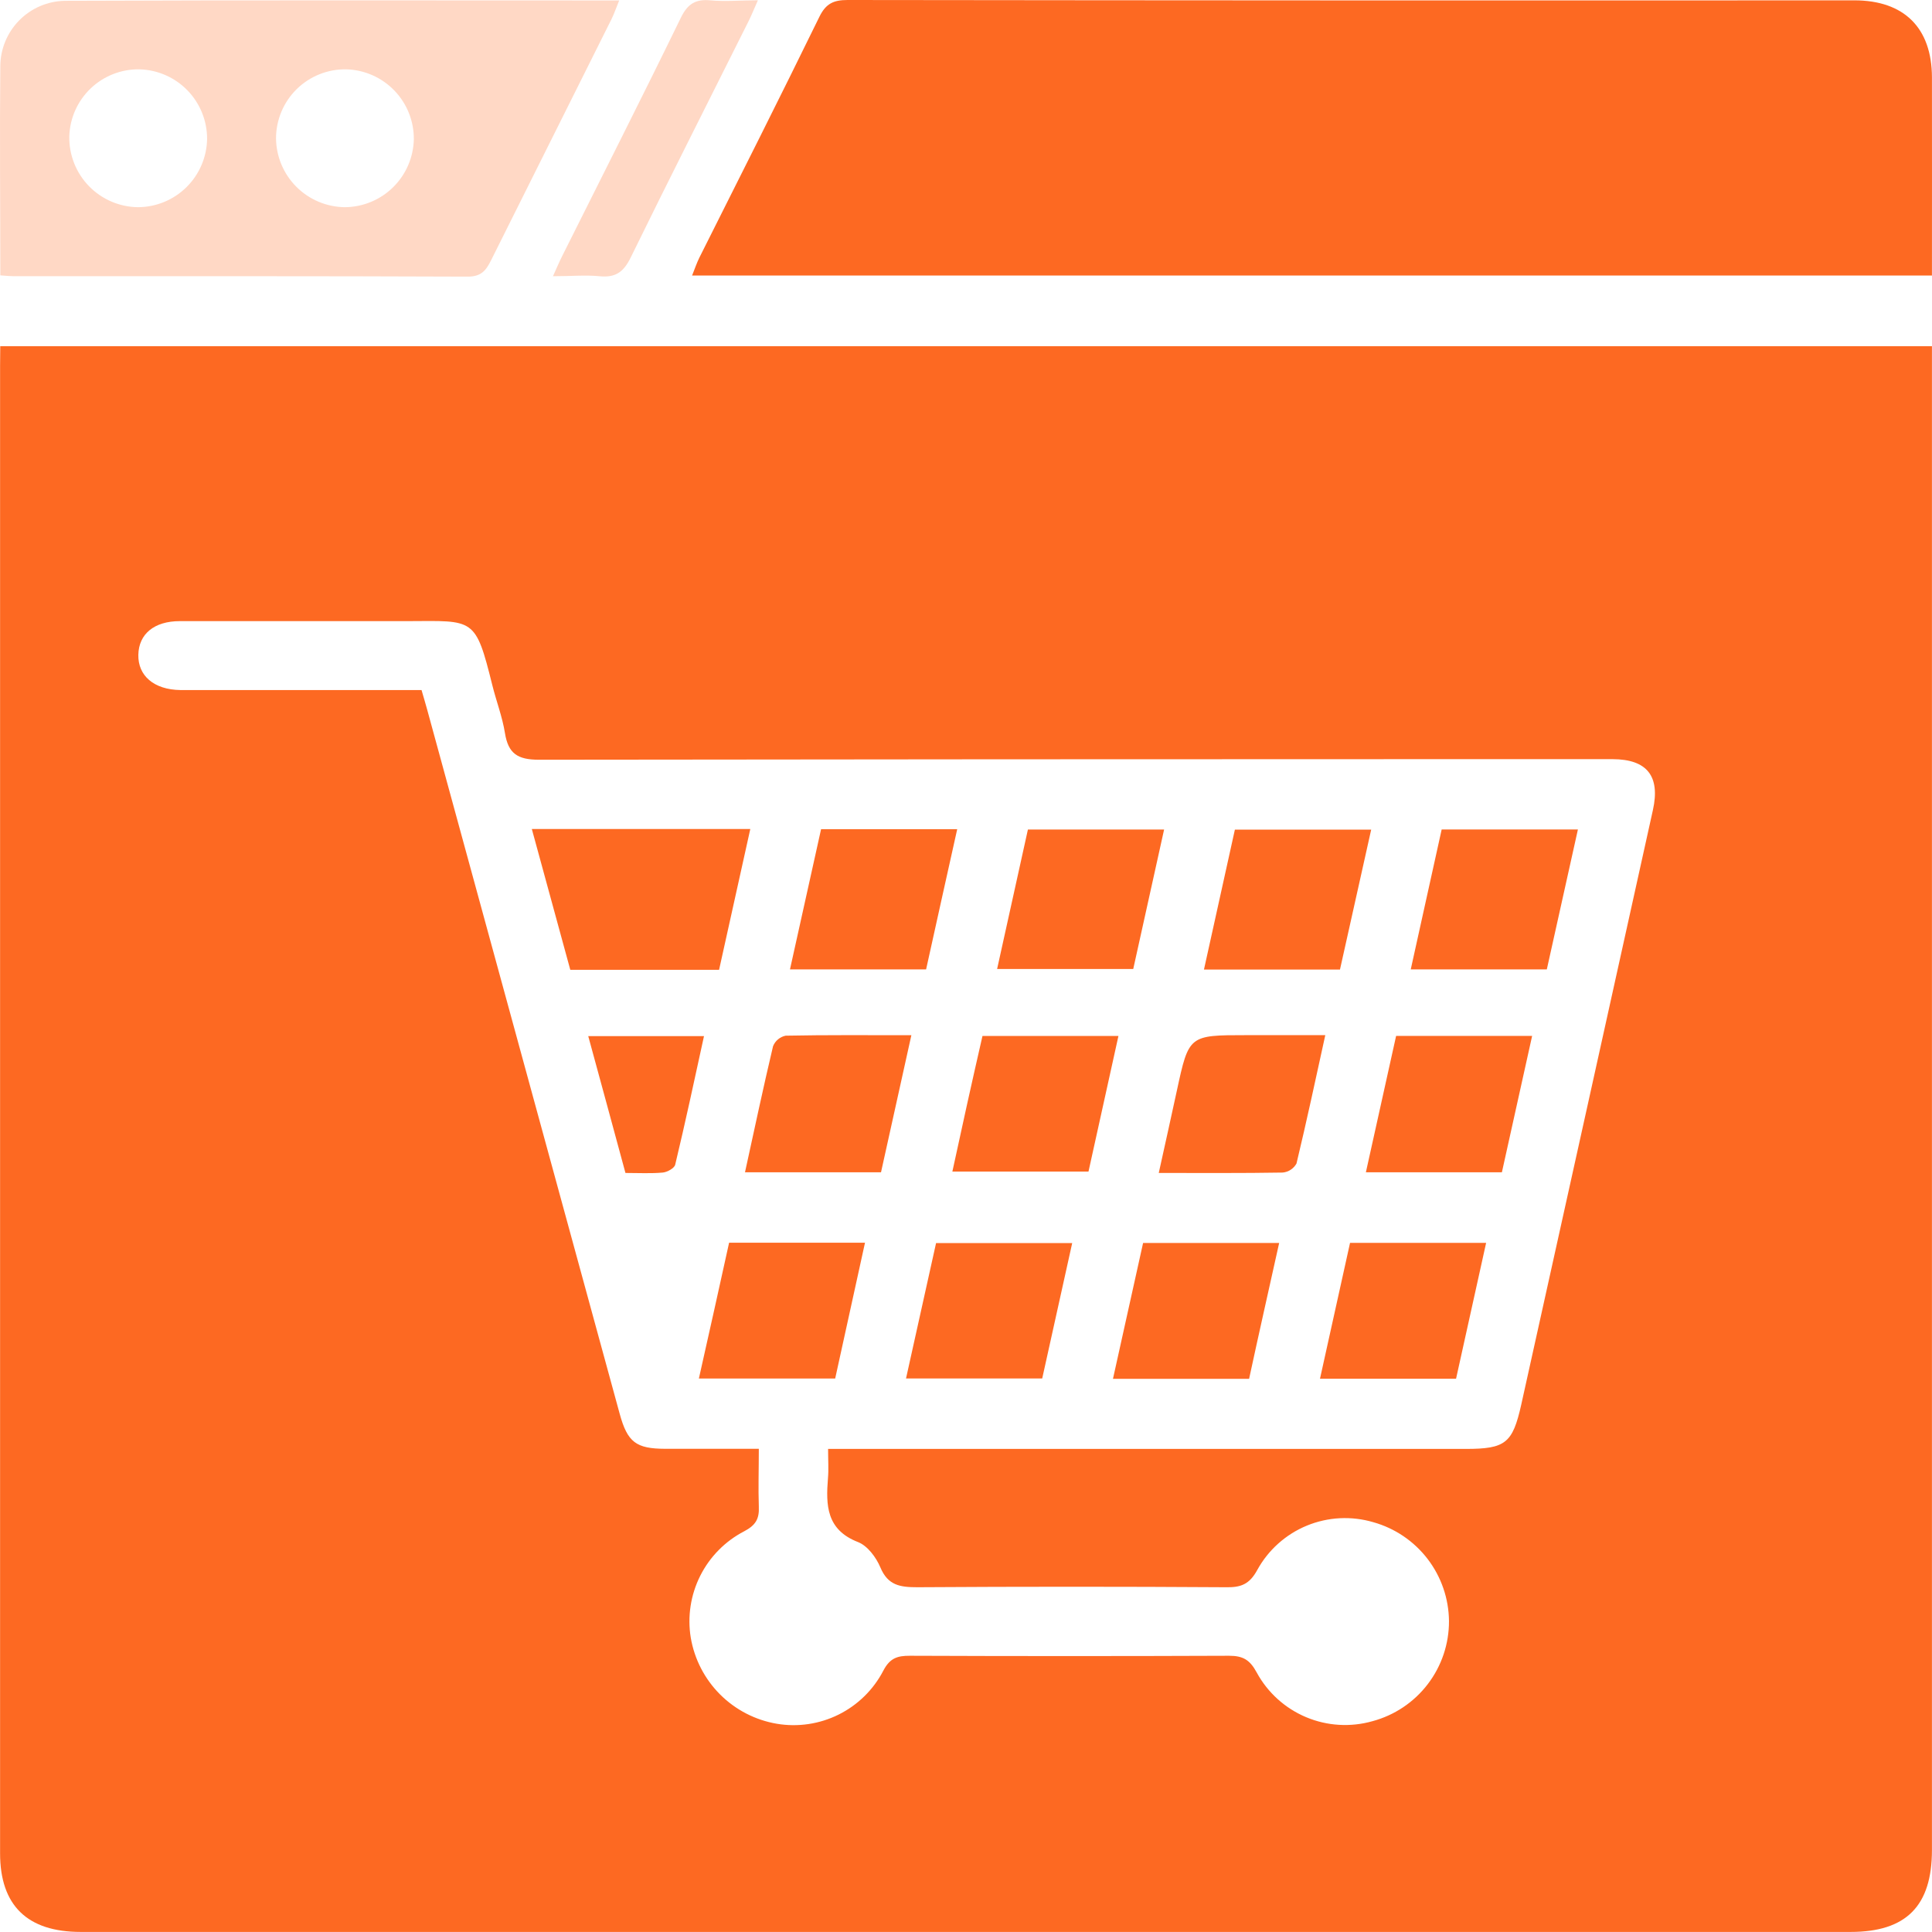
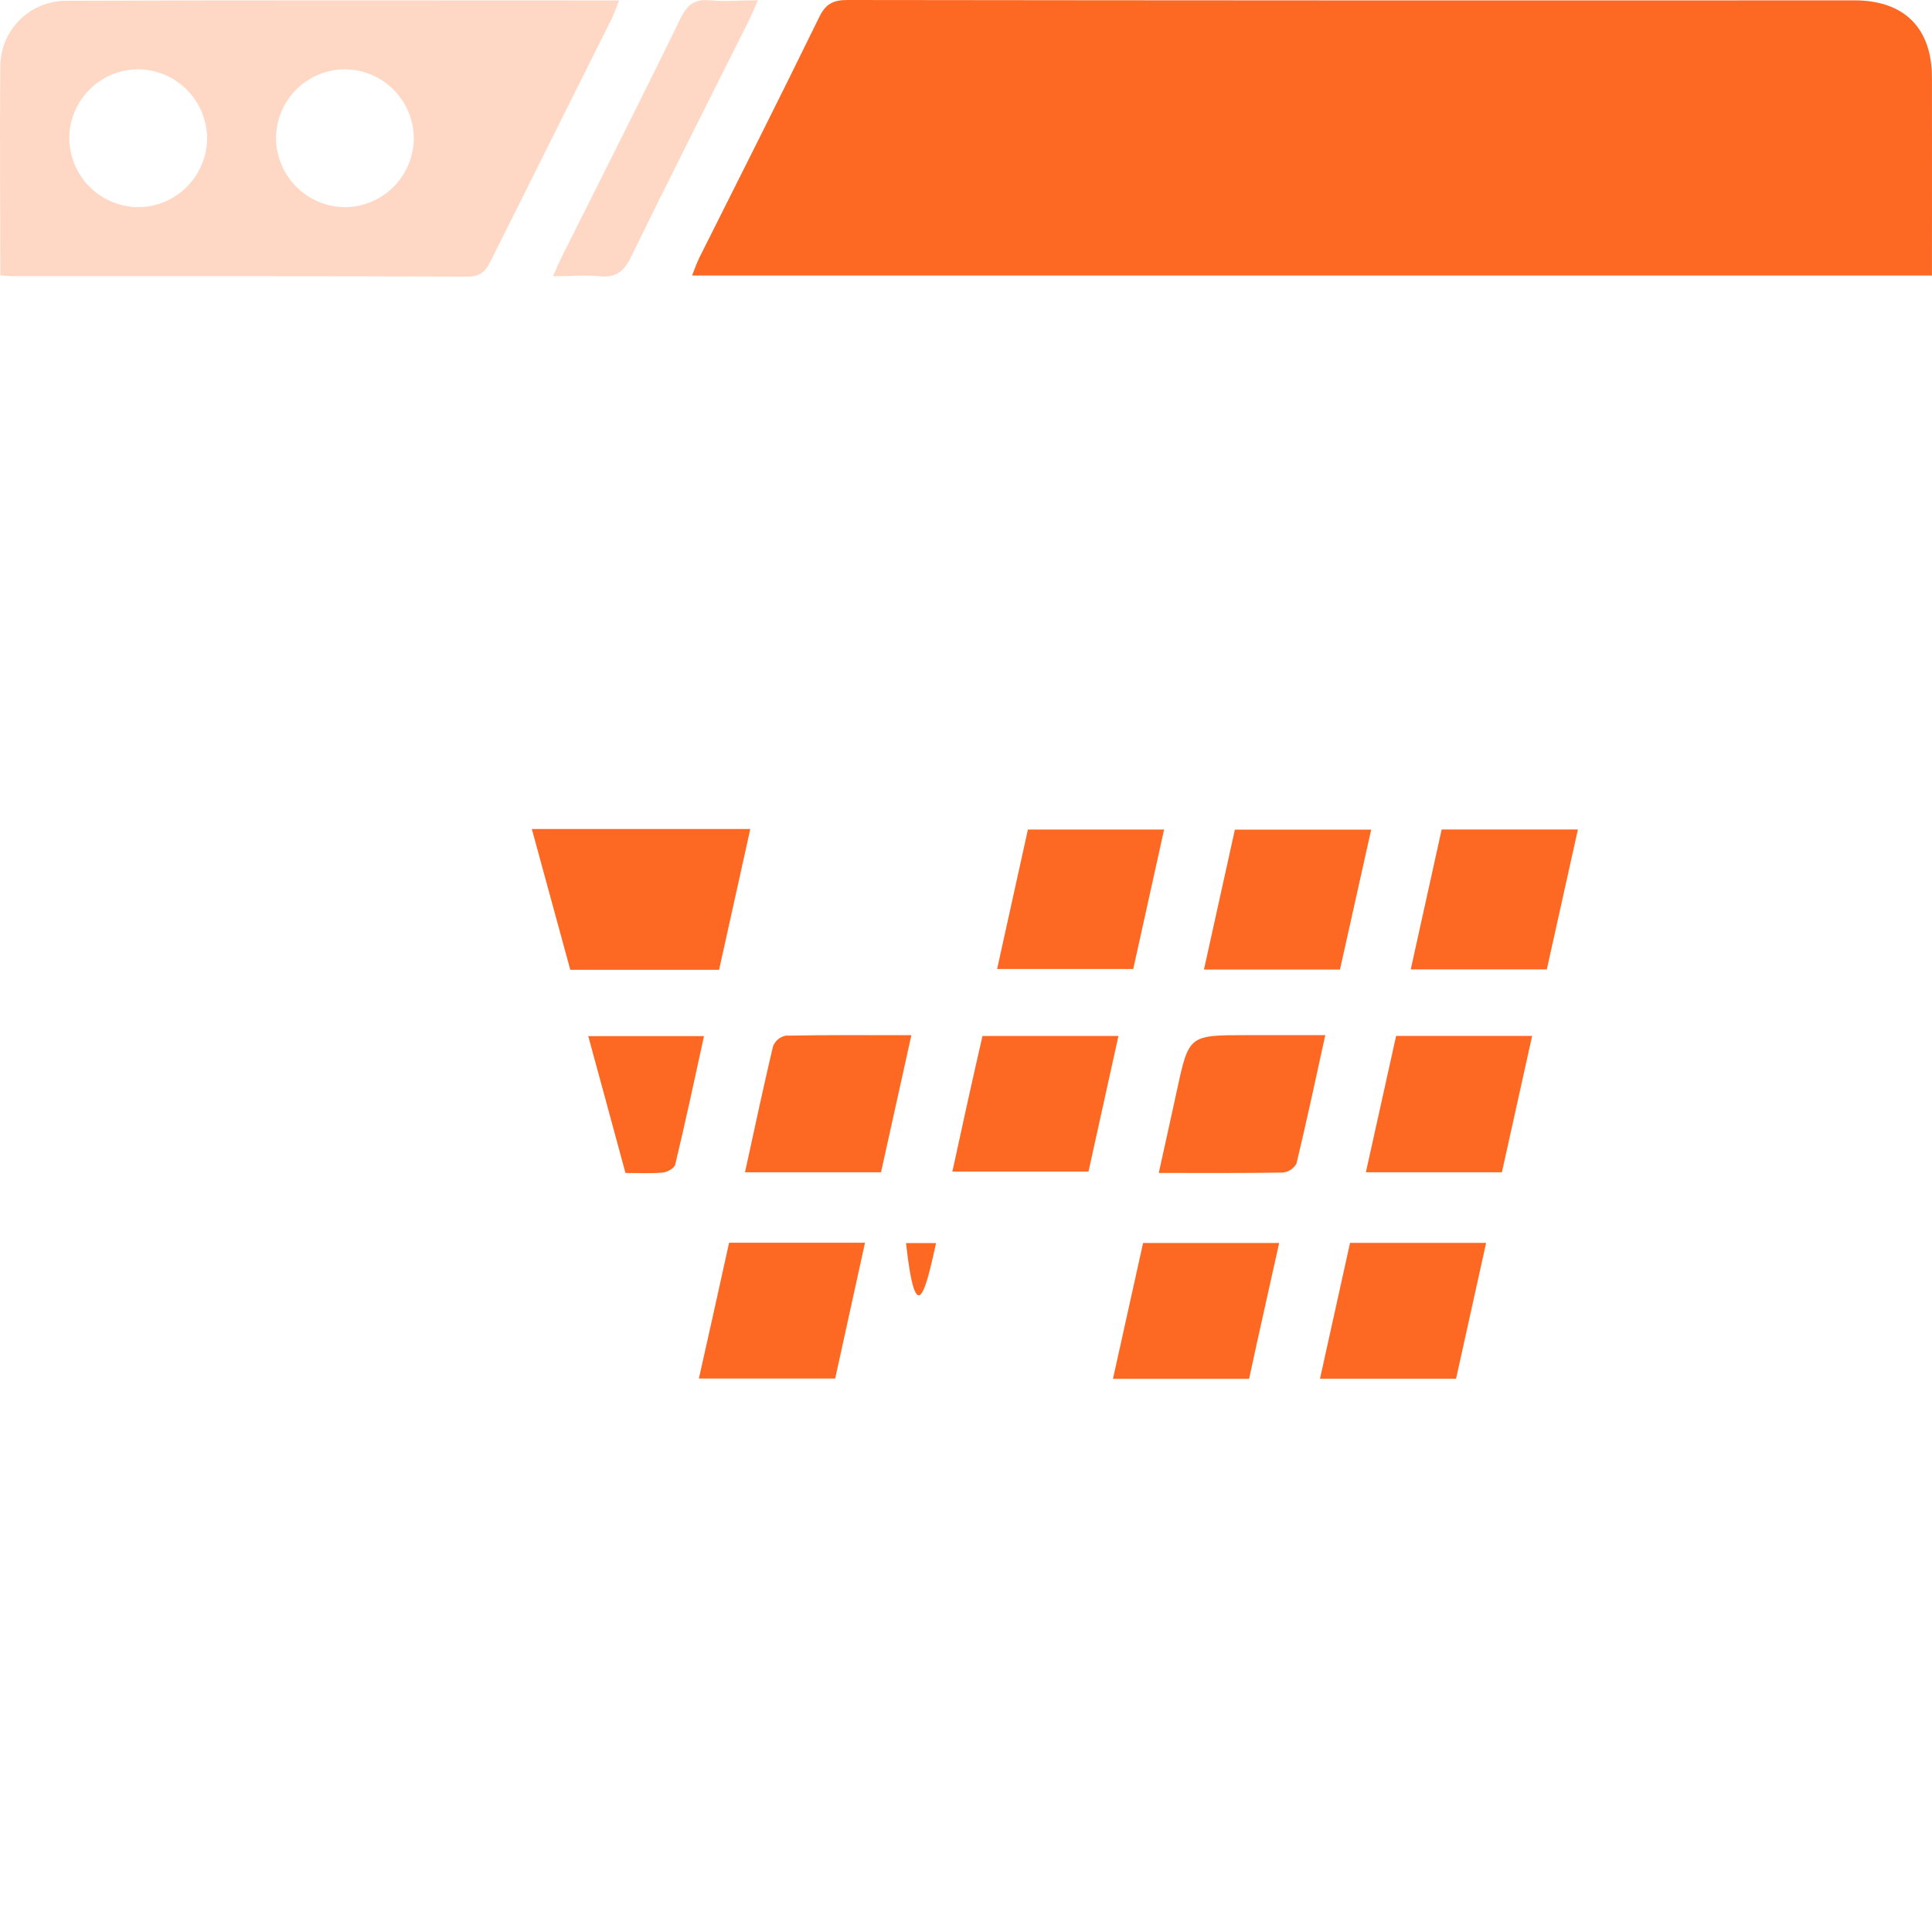
<svg xmlns="http://www.w3.org/2000/svg" width="300" height="300" viewBox="0 0 300 300" fill="none">
-   <path d="M0.039 53.76H299.992V57.337C299.992 133.98 299.992 210.623 299.992 287.266C299.992 295.967 295.995 299.99 287.357 299.99H12.53C4.25 299.99 0.012 295.886 0.012 287.785C0.012 210.802 0.012 133.825 0.012 56.854L0.039 53.76ZM128.586 224.987H227.599C233.787 224.987 234.878 224.092 236.219 218.11C243.044 187.345 249.858 156.573 256.66 125.795C257.831 120.528 255.766 117.899 250.4 117.881C241.924 117.881 233.411 117.881 224.97 117.881C177.876 117.881 130.783 117.911 83.689 117.971C80.354 117.971 78.914 117.005 78.405 113.813C78.002 111.3 77.063 108.877 76.446 106.391C73.817 95.822 73.621 96.403 63.409 96.448C51.588 96.448 39.758 96.448 27.937 96.448C23.94 96.448 21.553 98.442 21.481 101.67C21.41 104.898 23.869 107.098 28.026 107.151C29.475 107.151 30.924 107.151 32.372 107.151H65.457C65.797 108.341 66.092 109.297 66.351 110.263C76.306 146.674 86.262 183.088 96.217 219.505C97.433 223.976 98.783 224.951 103.281 224.969C108.038 224.969 112.795 224.969 117.829 224.969C117.829 228.206 117.731 231.085 117.829 233.955C117.919 235.851 117.337 236.843 115.549 237.782C112.605 239.31 110.219 241.729 108.73 244.693C107.242 247.657 106.727 251.015 107.26 254.289C107.825 257.631 109.417 260.715 111.814 263.112C114.211 265.509 117.294 267.101 120.637 267.666C123.909 268.214 127.271 267.711 130.239 266.23C133.208 264.749 135.631 262.365 137.161 259.422C138.181 257.463 139.343 257.097 141.301 257.106C157.82 257.171 174.333 257.171 190.839 257.106C193.021 257.106 194.085 257.741 195.149 259.717C196.843 262.828 199.546 265.27 202.812 266.642C206.079 268.014 209.715 268.233 213.122 267.264C216.542 266.345 219.561 264.321 221.709 261.506C223.857 258.692 225.013 255.245 224.997 251.705C224.962 248.222 223.799 244.845 221.682 242.08C219.565 239.315 216.609 237.311 213.256 236.369C209.857 235.362 206.215 235.548 202.935 236.896C199.656 238.245 196.937 240.675 195.229 243.782C194.004 246.045 192.645 246.518 190.311 246.465C174.359 246.363 158.404 246.363 142.446 246.465C139.763 246.465 137.877 246.188 136.705 243.389C136.053 241.833 134.711 240.027 133.236 239.454C128.309 237.541 128.228 233.732 128.568 229.52C128.684 228.188 128.586 226.846 128.586 224.987V224.987Z" fill="#FD6922" />
  <path d="M299.992 42.787H107.466C107.886 41.731 108.19 40.828 108.61 39.979C114.87 27.514 121.129 15.094 127.245 2.584C128.246 0.555 129.436 0 131.609 0C183.722 0.066 235.831 0.084 287.938 0.054C295.673 0.054 299.974 4.328 299.992 12.027C300.01 22.158 299.992 32.298 299.992 42.787Z" fill="#FD6922" />
  <path d="M0.048 42.76C0.048 31.699 -0.06 20.995 0.048 10.292C0.057 7.621 1.113 5.061 2.988 3.16C4.864 1.259 7.41 0.17 10.08 0.125C38.641 0.009 67.201 0.071 96.145 0.071C95.68 1.207 95.376 2.119 94.956 2.969C88.733 15.434 82.509 27.895 76.286 40.354C75.499 41.946 74.766 42.965 72.62 42.956C49.076 42.858 25.532 42.894 1.979 42.885C1.496 42.885 0.951 42.822 0.048 42.76ZM32.158 21.559C32.161 18.741 31.061 16.035 29.095 14.018C27.128 12.001 24.45 10.834 21.633 10.766C18.813 10.727 16.091 11.8 14.056 13.753C12.021 15.706 10.837 18.382 10.76 21.201C10.736 22.624 10.995 24.038 11.52 25.361C12.045 26.684 12.826 27.891 13.819 28.911C14.813 29.93 15.998 30.744 17.306 31.303C18.615 31.863 20.022 32.159 21.446 32.172C24.265 32.157 26.965 31.036 28.968 29.052C30.97 27.068 32.116 24.378 32.158 21.559ZM53.529 32.172C56.341 32.159 59.037 31.047 61.041 29.075C63.046 27.102 64.201 24.424 64.259 21.612C64.276 18.795 63.191 16.082 61.234 14.055C59.277 12.028 56.604 10.848 53.788 10.766C52.362 10.74 50.946 10.998 49.621 11.526C48.297 12.053 47.09 12.839 46.073 13.838C45.056 14.837 44.248 16.029 43.696 17.344C43.145 18.659 42.861 20.07 42.861 21.496C42.894 24.316 44.028 27.011 46.021 29.006C48.014 31.001 50.709 32.138 53.529 32.172V32.172Z" fill="#FFD8C5" />
  <path d="M117.686 0.045C117.096 1.377 116.694 2.379 116.211 3.344C110.104 15.577 103.916 27.765 97.925 40.006C96.816 42.277 95.546 43.136 93.105 42.894C90.906 42.679 88.634 42.894 85.862 42.894C86.444 41.624 86.837 40.668 87.302 39.747C93.463 27.416 99.704 15.121 105.731 2.736C106.795 0.555 108.056 -0.161 110.327 0.054C112.598 0.269 115.004 0.045 117.686 0.045Z" fill="#FFD8C5" />
  <path d="M111.659 150.589H88.554L82.581 128.727H116.506C114.887 136.032 113.296 143.185 111.659 150.589Z" fill="#FD6922" />
-   <path d="M143.805 150.526H122.667L127.495 128.762H148.634C147.016 136.076 145.406 143.212 143.805 150.526Z" fill="#FD6922" />
  <path d="M180.762 128.807C179.17 135.96 177.596 143.114 175.969 150.464H154.831C156.422 143.31 157.996 136.157 159.614 128.807H180.762Z" fill="#FD6922" />
  <path d="M212.917 128.824C211.263 136.228 209.68 143.346 208.07 150.553H186.95C188.559 143.283 190.124 136.174 191.752 128.824H212.917Z" fill="#FD6922" />
  <path d="M240.189 150.527H219.06C220.67 143.258 222.243 136.14 223.862 128.799H245.018L240.189 150.527Z" fill="#FD6922" />
  <path d="M115.683 182.029C117.167 175.251 118.526 168.831 120.038 162.456C120.203 162.042 120.468 161.675 120.81 161.39C121.152 161.104 121.559 160.908 121.996 160.819C128.336 160.694 134.675 160.748 141.516 160.748C139.897 168.044 138.35 175.055 136.804 182.029H115.683Z" fill="#FD6922" />
  <path d="M152.559 160.863H173.671C172.106 167.954 170.586 174.848 169.021 181.921H147.883C149.412 174.83 150.959 167.847 152.559 160.863Z" fill="#FD6922" />
  <path d="M205.79 160.738C204.27 167.677 202.884 174.151 201.319 180.67C201.103 181.059 200.796 181.39 200.424 181.635C200.051 181.879 199.625 182.03 199.182 182.074C192.923 182.181 186.718 182.136 179.931 182.136C180.914 177.665 181.844 173.543 182.738 169.376C184.607 160.738 184.607 160.738 193.531 160.738H205.79Z" fill="#FD6922" />
  <path d="M233.214 182.03H212.094C213.685 174.876 215.232 167.866 216.788 160.855H237.909C236.317 168.045 234.77 175.028 233.214 182.03Z" fill="#FD6922" />
  <path d="M113.215 192.965H134.318C132.762 200.065 131.251 206.968 129.686 214.059H108.521C110.112 207.004 111.65 200.065 113.215 192.965Z" fill="#FD6922" />
-   <path d="M166.491 193.02C164.909 200.173 163.397 207.013 161.833 214.051H140.685C142.241 207.031 143.788 200.093 145.353 193.02H166.491Z" fill="#FD6922" />
+   <path d="M166.491 193.02H140.685C142.241 207.031 143.788 200.093 145.353 193.02H166.491Z" fill="#FD6922" />
  <path d="M193.96 214.104H172.821C174.395 207.004 175.951 200.011 177.498 193.01H198.627C197.045 200.136 195.48 207.057 193.96 214.104Z" fill="#FD6922" />
  <path d="M230.765 192.99L226.097 214.084H204.968C206.533 207.02 208.079 200.036 209.635 192.99H230.765Z" fill="#FD6922" />
  <path d="M97.12 182.136C95.188 174.983 93.302 168.071 91.343 160.891H109.316C107.832 167.669 106.419 174.303 104.845 180.849C104.72 181.394 103.611 182.011 102.914 182.074C101.081 182.244 99.185 182.136 97.12 182.136Z" fill="#FD6922" />
</svg>